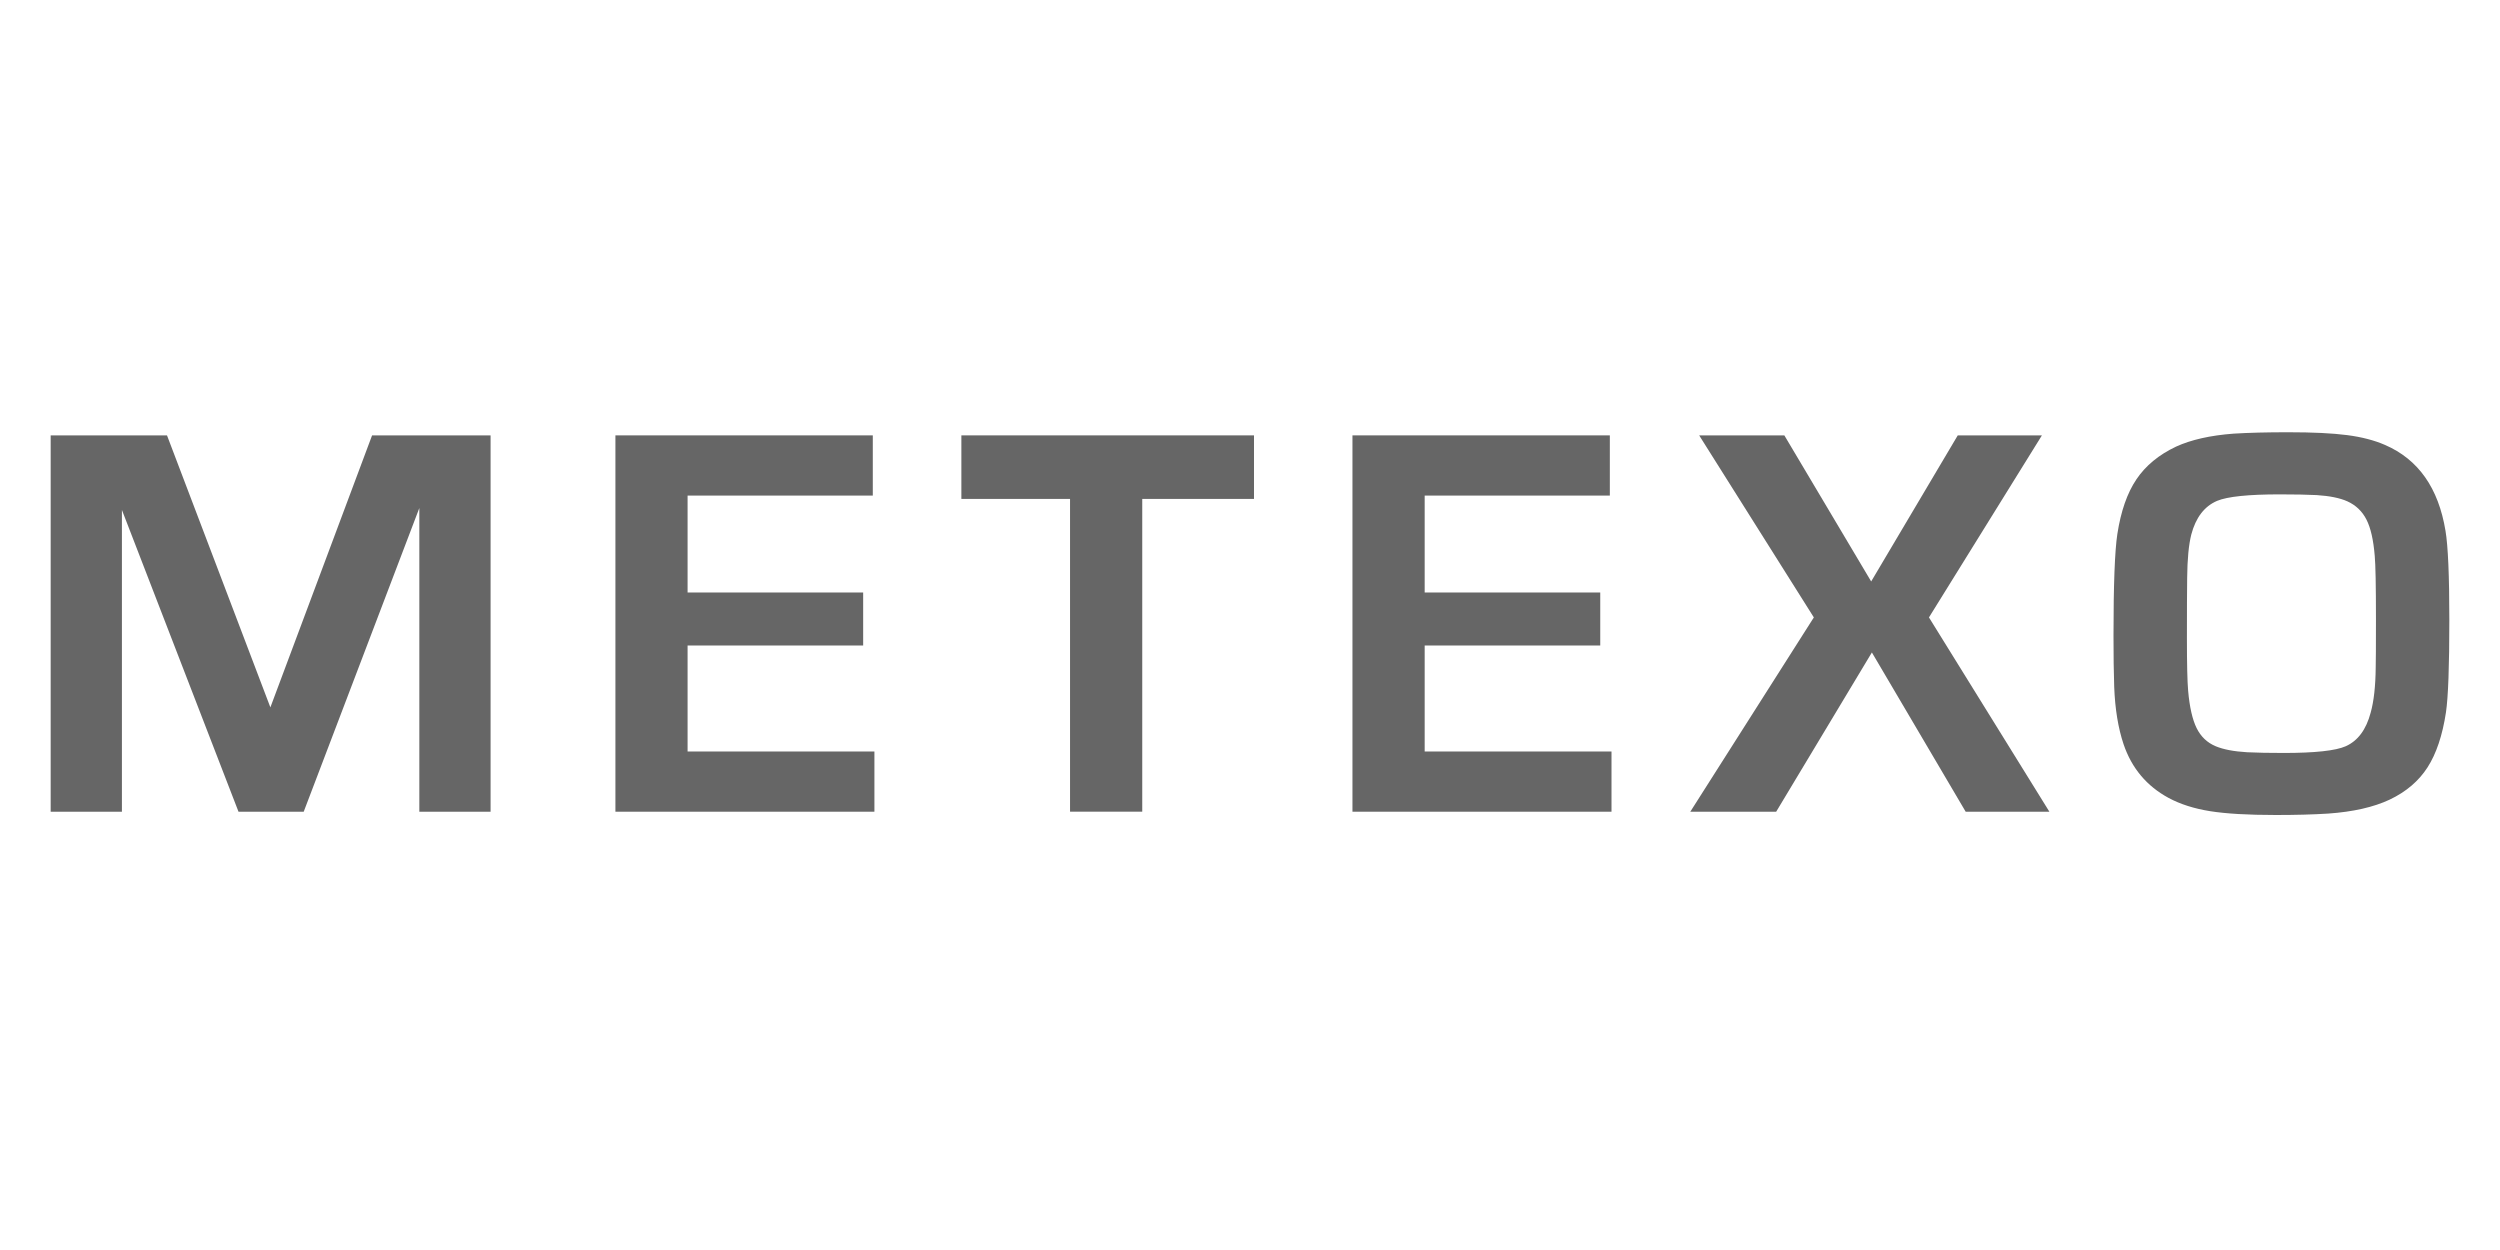
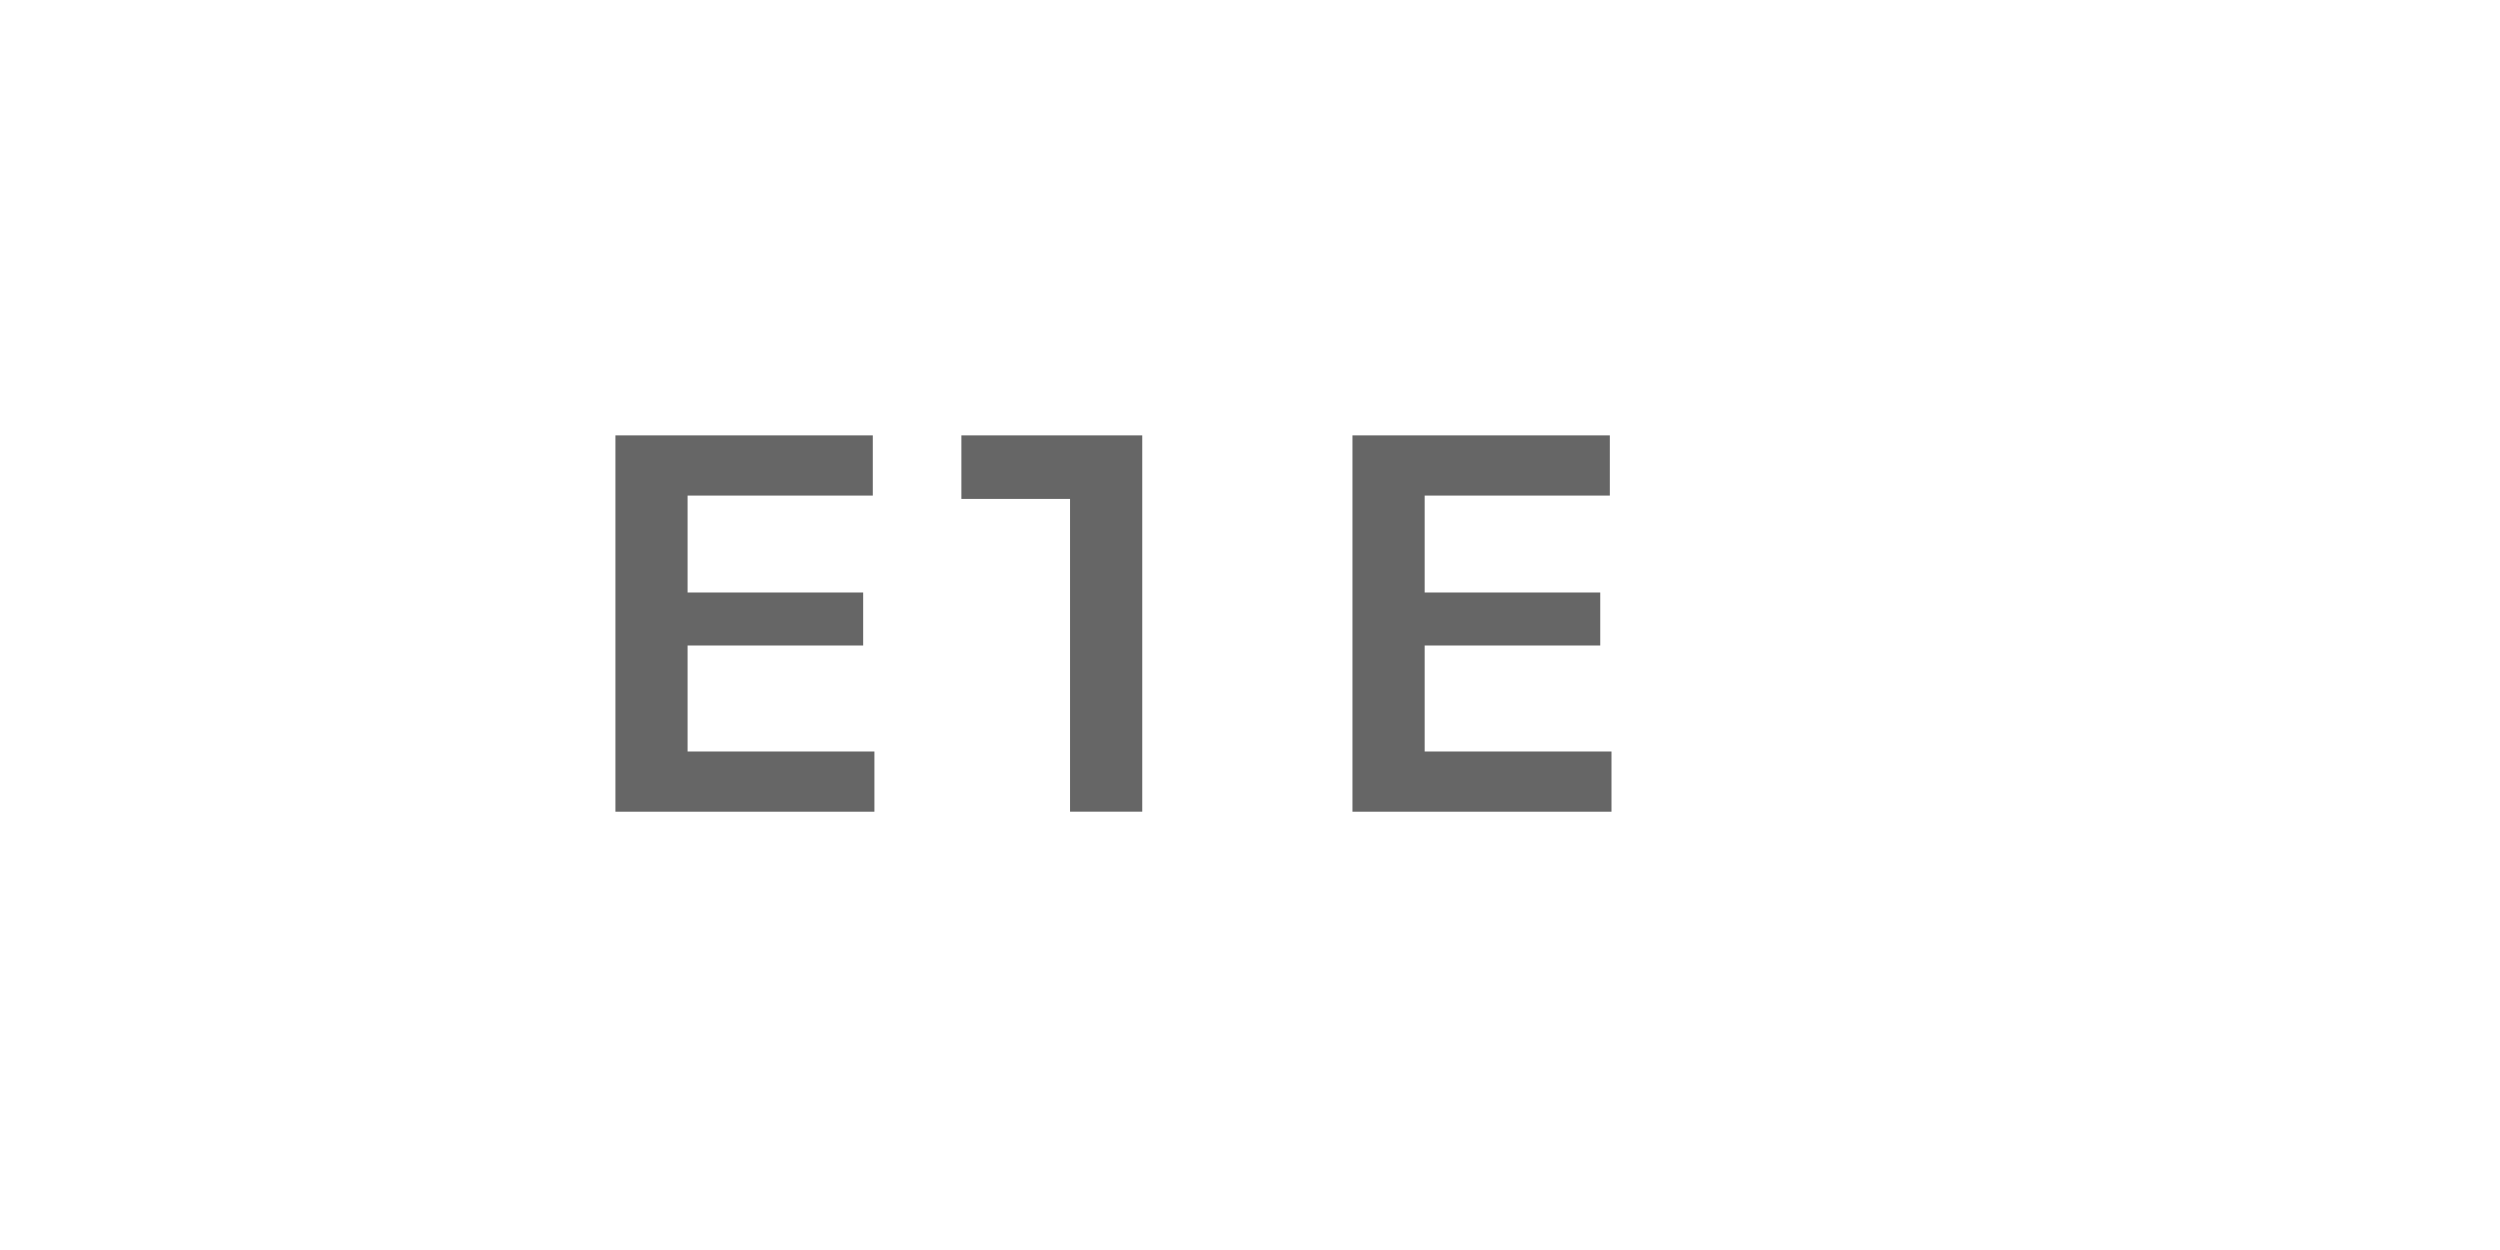
<svg xmlns="http://www.w3.org/2000/svg" version="1.1" x="0px" y="0px" viewBox="0 0 600 300" style="enable-background:new 0 0 600 300;" xml:space="preserve">
  <style type="text/css">
	.st0{fill:#666666;}
</style>
  <g id="Layer_2">
</g>
  <g id="Layer_1">
    <g>
-       <path class="st0" d="M117.74,104.49v90.32h-17.1v-72.88l-27.75,72.88H57.24l-27.98-72.42v72.42h-17.1v-90.32h27.92l24.81,65.28    l24.41-65.28H117.74z" />
      <path class="st0" d="M165.02,118.94v23.26h42.14v12.72h-42.14v25.44h44.84v14.45H147.7v-90.32h61.77v14.45H165.02z" />
-       <path class="st0" d="M274.14,119.74v75.06h-17.33v-75.06h-26.08v-15.25h70.23v15.25H274.14z" />
+       <path class="st0" d="M274.14,119.74v75.06h-17.33v-75.06h-26.08v-15.25h70.23H274.14z" />
      <path class="st0" d="M341.92,118.94v23.26h42.14v12.72h-42.14v25.44h44.84v14.45h-62.17v-90.32h61.77v14.45H341.92z" />
-       <path class="st0" d="M490.06,104.49l-27.11,43.69l28.9,46.63h-20.09l-22.51-38.22l-22.97,38.22h-20.61l29.65-46.63l-27.52-43.69    h20.44l20.84,35.06l20.78-35.06H490.06z" />
-       <path class="st0" d="M549.15,103.74c5.95,0,10.68,0.23,14.19,0.69s6.53,1.25,9.07,2.36c7.98,3.45,12.82,10.32,14.51,20.61    c0.61,3.61,0.92,10.75,0.92,21.41c0,11.09-0.27,18.48-0.81,22.16c-0.84,5.53-2.32,9.93-4.43,13.21c-2.11,3.28-5.14,5.86-9.1,7.74    c-3.84,1.8-8.75,2.92-14.74,3.34c-3.65,0.23-7.83,0.34-12.55,0.34c-6.72,0-11.98-0.31-15.8-0.92c-3.82-0.61-7.13-1.67-9.93-3.17    c-5.26-2.84-8.87-7.14-10.82-12.89c-1.3-3.88-2.05-8.46-2.25-13.76c-0.12-3.42-0.17-7.52-0.17-12.32c0-12.2,0.31-20.32,0.92-24.35    c0.84-5.49,2.37-9.87,4.58-13.15c2.21-3.28,5.38-5.9,9.53-7.86c3.61-1.65,8.21-2.69,13.82-3.11    C539.73,103.85,544.09,103.74,549.15,103.74z M547.14,118.65c-7.52,0-12.53,0.52-15.02,1.55c-3.07,1.31-5.14,4.01-6.22,8.12    c-0.61,2.46-0.94,5.91-0.98,10.36c-0.04,3.07-0.06,7.91-0.06,14.51c0,6.18,0.1,10.36,0.29,12.55c0.34,3.95,1.03,6.96,2.04,9.01    c1.02,2.05,2.54,3.5,4.58,4.35c1.84,0.77,4.35,1.25,7.54,1.44c2.42,0.12,5.35,0.17,8.81,0.17c7.48,0,12.43-0.54,14.85-1.61    c2.92-1.3,4.91-3.99,5.99-8.06c0.77-2.76,1.17-6.39,1.21-10.88c0.04-1.27,0.06-5.1,0.06-11.51c0-8.1-0.1-13.16-0.29-15.2    c-0.31-3.84-0.97-6.75-1.99-8.75c-1.02-2-2.54-3.45-4.58-4.38c-1.8-0.81-4.26-1.3-7.37-1.5    C553.74,118.71,550.78,118.65,547.14,118.65z" />
    </g>
  </g>
</svg>